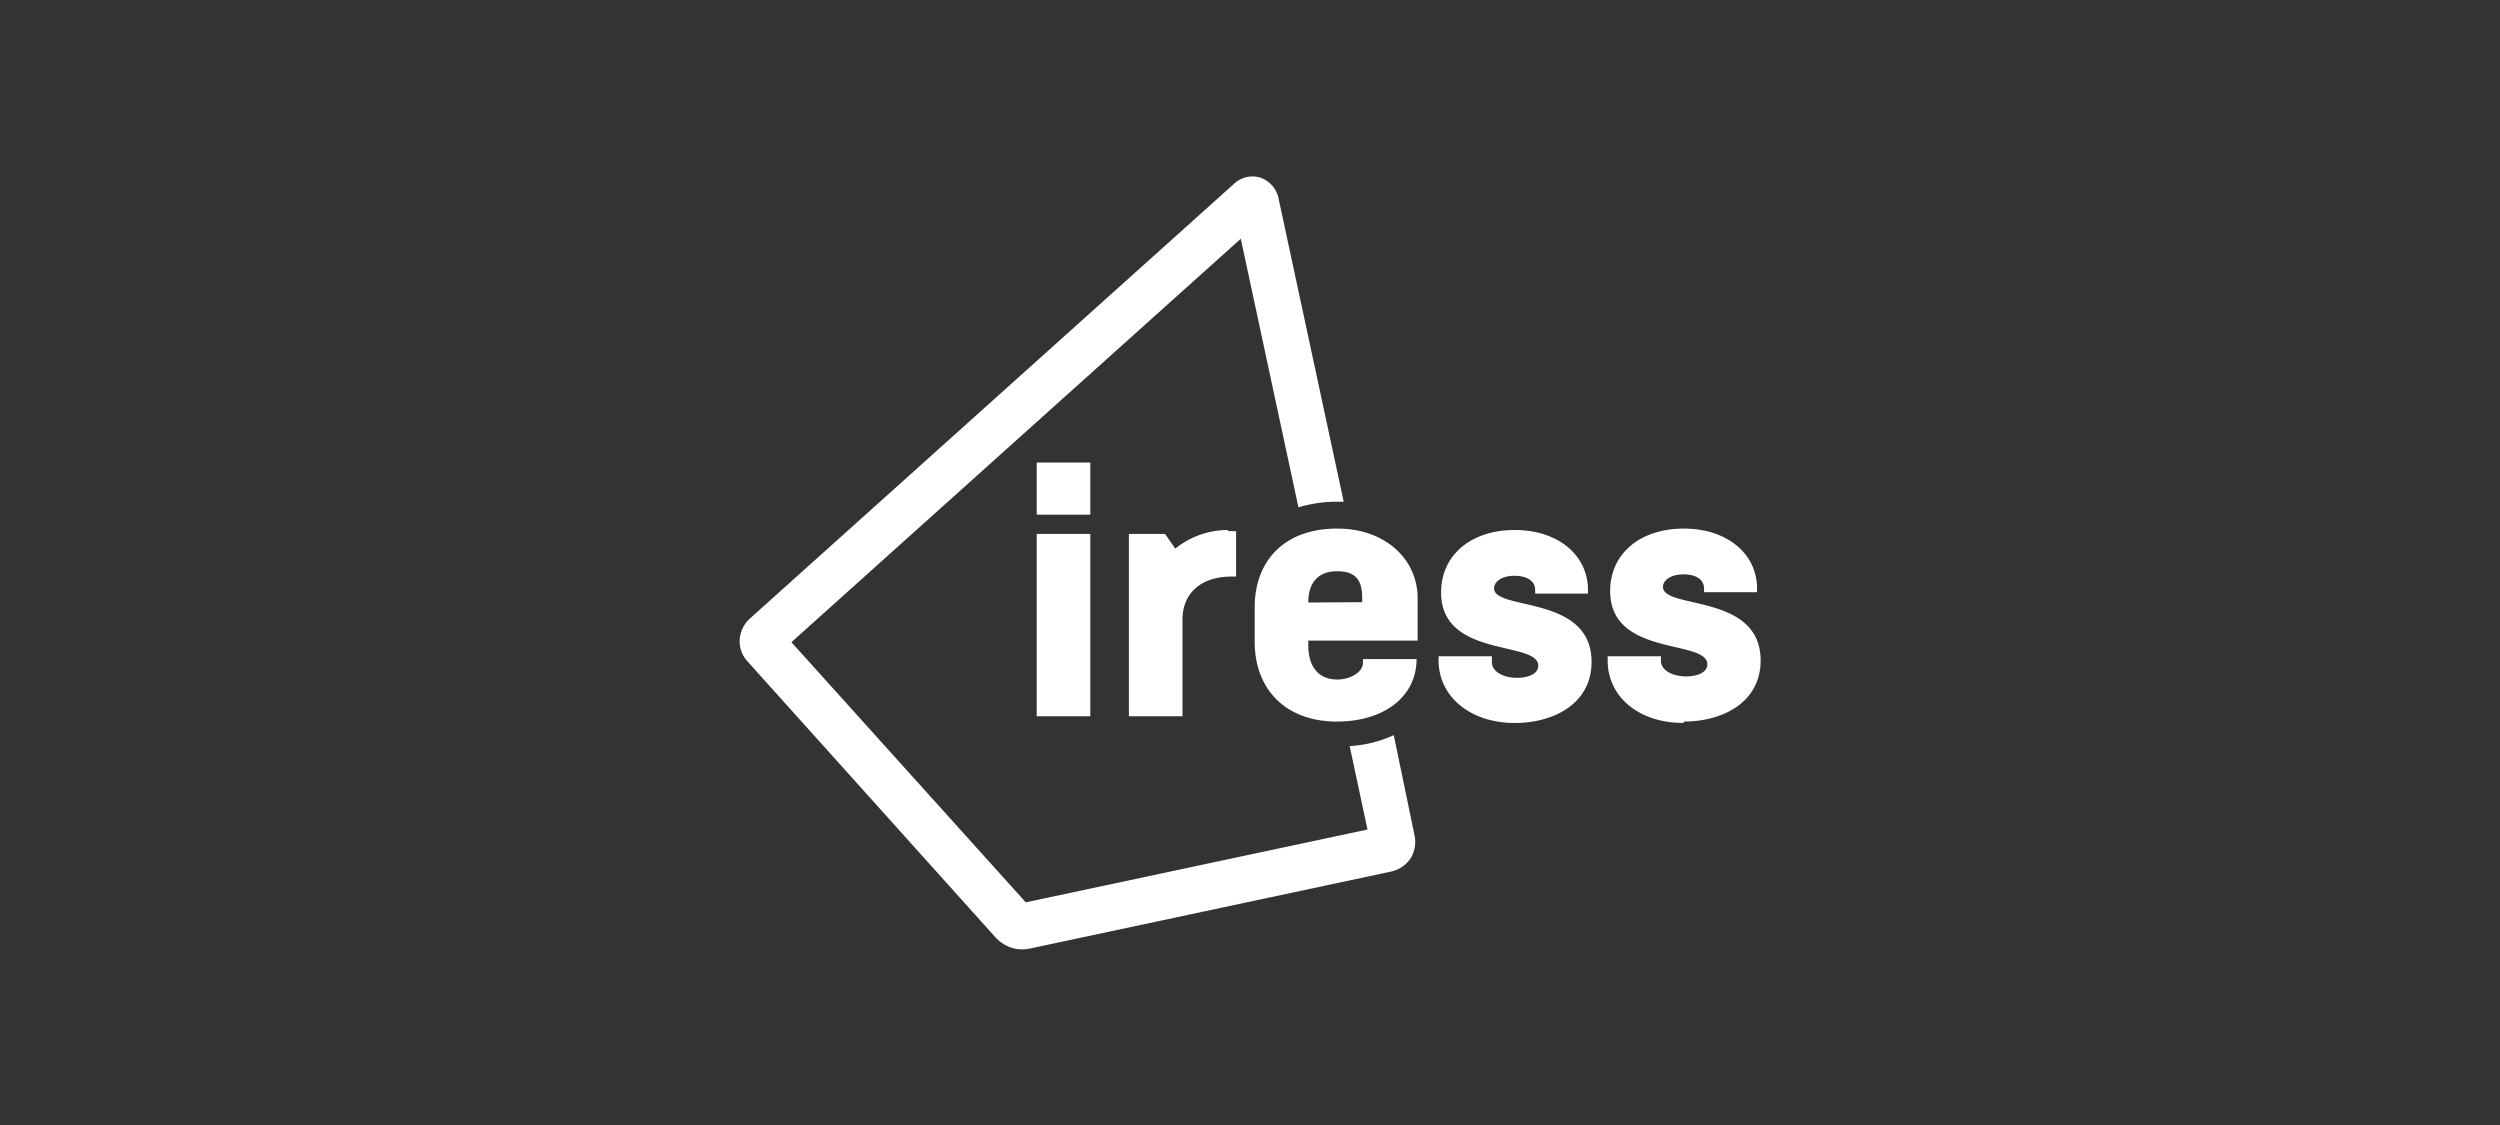
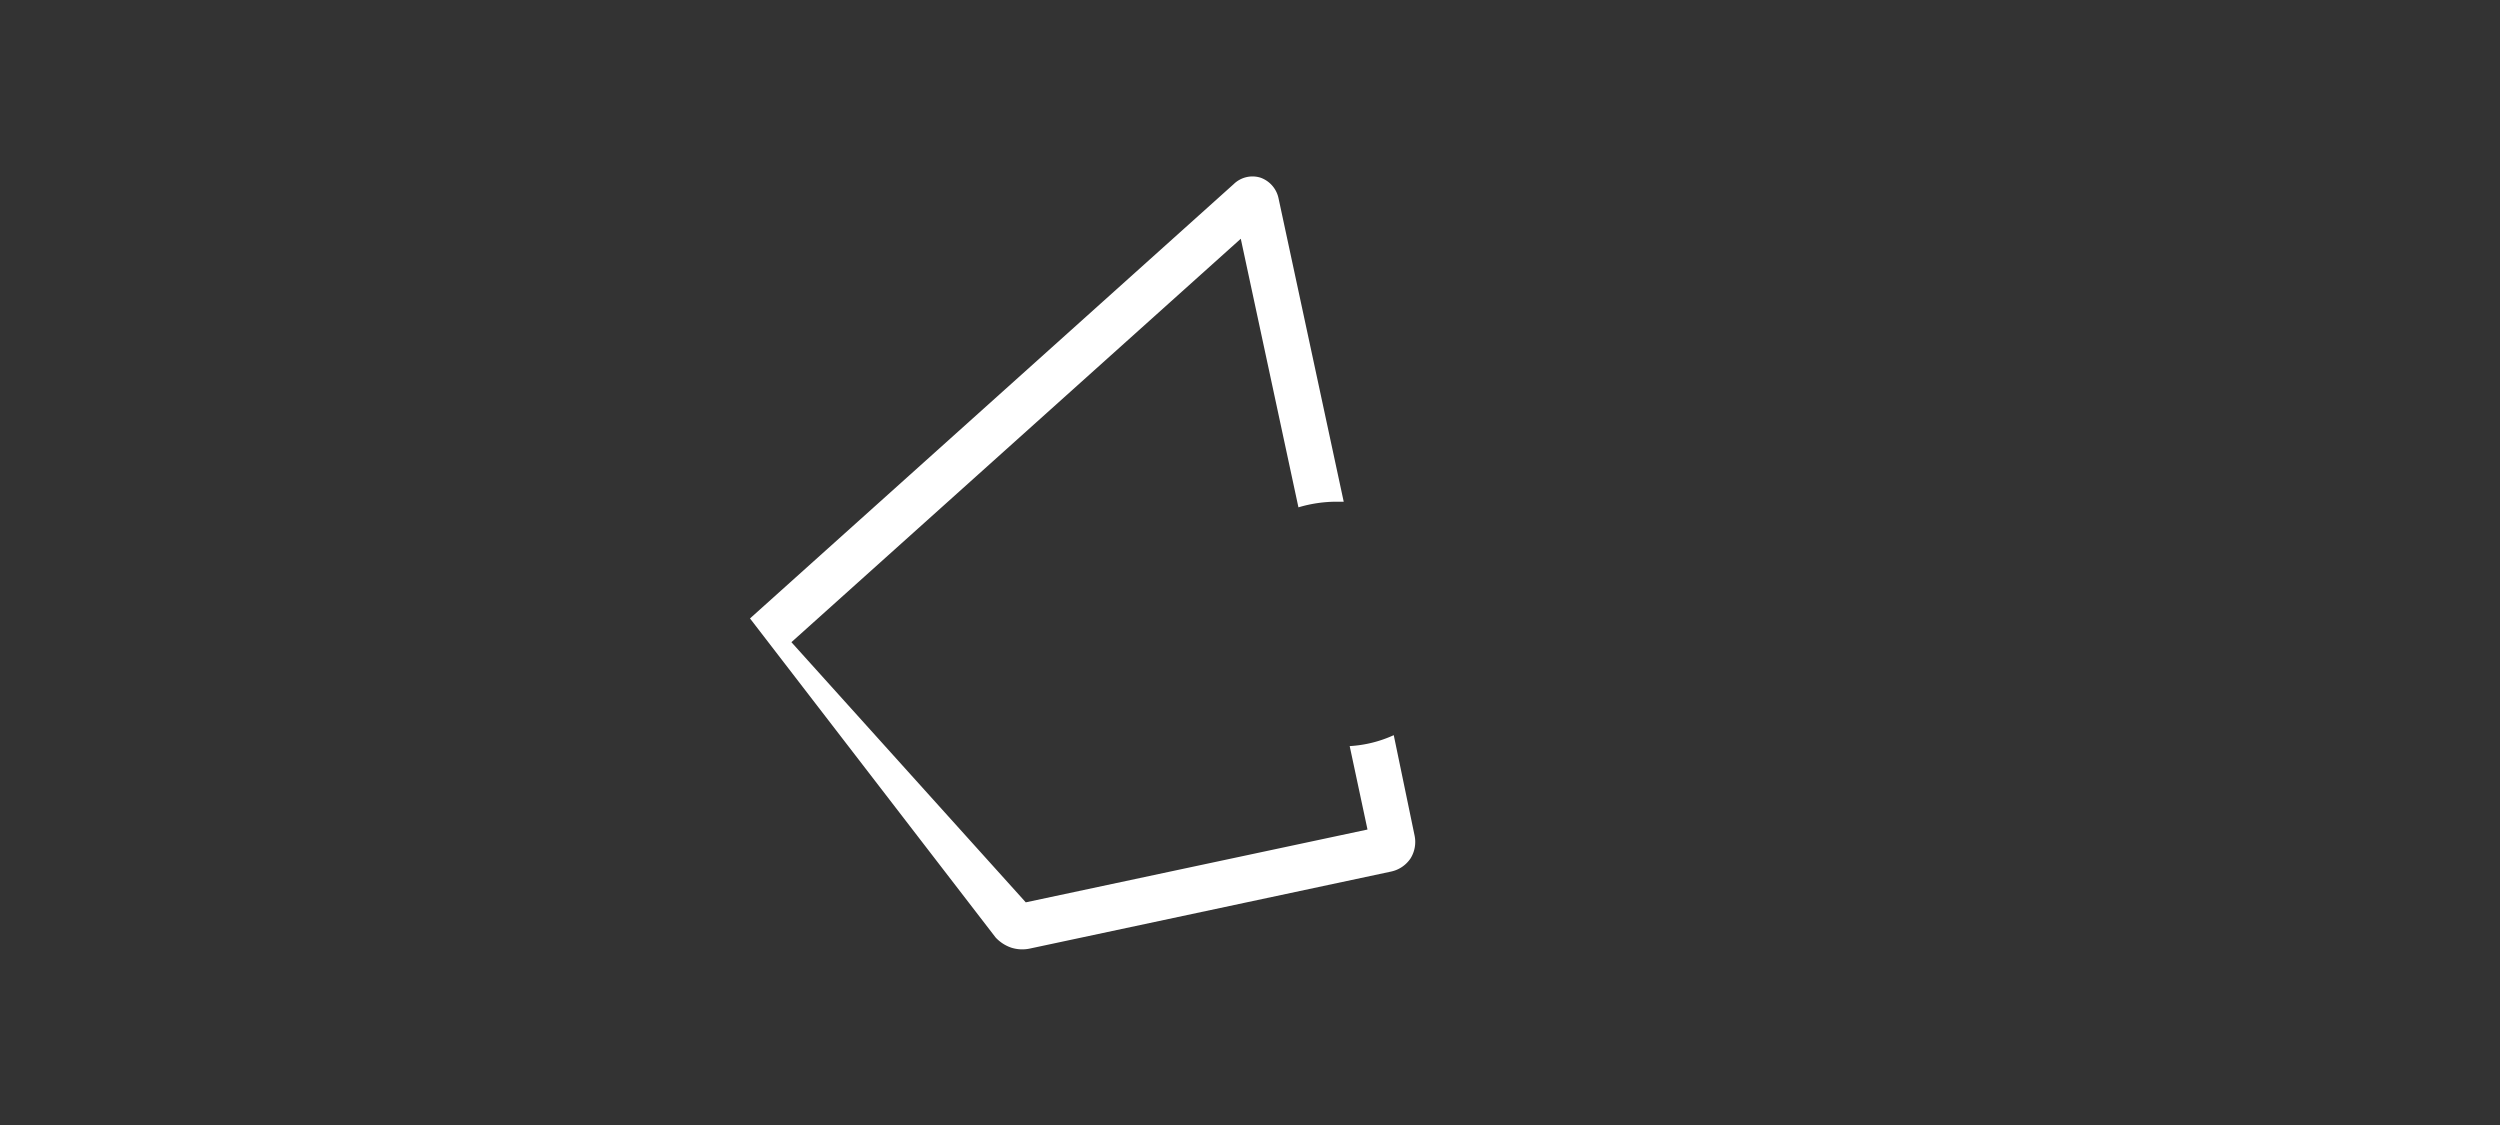
<svg xmlns="http://www.w3.org/2000/svg" id="Layer_1" data-name="Layer 1" viewBox="0 0 160 72">
  <rect x="0" y="0" width="160" height="72" fill="#333333" stroke="none" />
  <defs>
    <style>.cls-1{fill:#fff;}</style>
  </defs>
-   <path class="cls-1" d="M107.76,46.18c2.54,0,4.92-1.26,4.92-3.91,0-4.32-6.25-3.25-6.25-4.71,0-.41.48-.8,1.31-.8s1.32.34,1.32.91v.23h3.39v-.23c0-2.22-1.9-3.84-4.69-3.84s-4.71,1.6-4.71,4c0,4.23,6.22,3.06,6.22,4.69,0,.48-.57.77-1.37.77s-1.6-.36-1.6-1V42h-3.41v.27c0,2.29,1.94,4,4.87,4m-10.82,0c2.54,0,4.92-1.26,4.92-3.91,0-4.32-6.24-3.25-6.24-4.71,0-.41.48-.8,1.3-.8s1.33.34,1.33.91v.23h3.38v-.23c0-2.22-1.9-3.84-4.69-3.84s-4.71,1.6-4.71,4c0,4.23,6.22,3.06,6.22,4.69,0,.48-.57.77-1.37.77s-1.6-.36-1.6-1V42H92.07v.27c0,2.29,2,4,4.87,4M83.73,38.56c0-1.3.66-2,1.85-2s1.6.57,1.6,1.71v.27Zm1.83-4.73c-3.3,0-5.26,2-5.26,5.05v2.18c0,3.08,2,5.12,5.26,5.12,3,0,5.1-1.58,5.1-4H87.23v.23c0,.64-.87,1.08-1.63,1.08-1.07,0-1.87-.64-1.87-2.22V41h7V38.29c0-2.54-2.13-4.46-5.12-4.46m-7,.09a5.39,5.39,0,0,0-3.39,1.19l-.66-.94H72.25V45.84h3.43v-6.2c0-1.62,1.13-2.74,3.13-2.74h.3V34a3.44,3.44,0,0,0-.55,0M66.35,45.84h3.43V34.17H66.35Zm0-12.9h3.43V29.6H66.35Z" />
-   <path class="cls-1" d="M86,32.12,81.83,12.71a1.79,1.79,0,0,0-1.16-1.34,1.72,1.72,0,0,0-1.71.41L48,39.58a2,2,0,0,0-.66,1.36,1.89,1.89,0,0,0,.51,1.4L63.72,60a2.44,2.44,0,0,0,1,.65,2.32,2.32,0,0,0,1.18.06l23.13-4.93a2,2,0,0,0,1.25-.85,2,2,0,0,0,.25-1.47L89.2,47.05a7.85,7.85,0,0,1-2.82.7l1.14,5.34L65.65,57.75l-15-16.65L79.41,15.28,83.1,32.47a8.5,8.5,0,0,1,2.51-.36H86" />
+   <path class="cls-1" d="M86,32.12,81.83,12.71a1.79,1.79,0,0,0-1.16-1.34,1.72,1.72,0,0,0-1.71.41L48,39.58L63.72,60a2.44,2.44,0,0,0,1,.65,2.32,2.32,0,0,0,1.18.06l23.13-4.93a2,2,0,0,0,1.25-.85,2,2,0,0,0,.25-1.47L89.2,47.05a7.85,7.85,0,0,1-2.82.7l1.14,5.34L65.65,57.75l-15-16.65L79.41,15.28,83.1,32.47a8.5,8.5,0,0,1,2.51-.36H86" />
</svg>